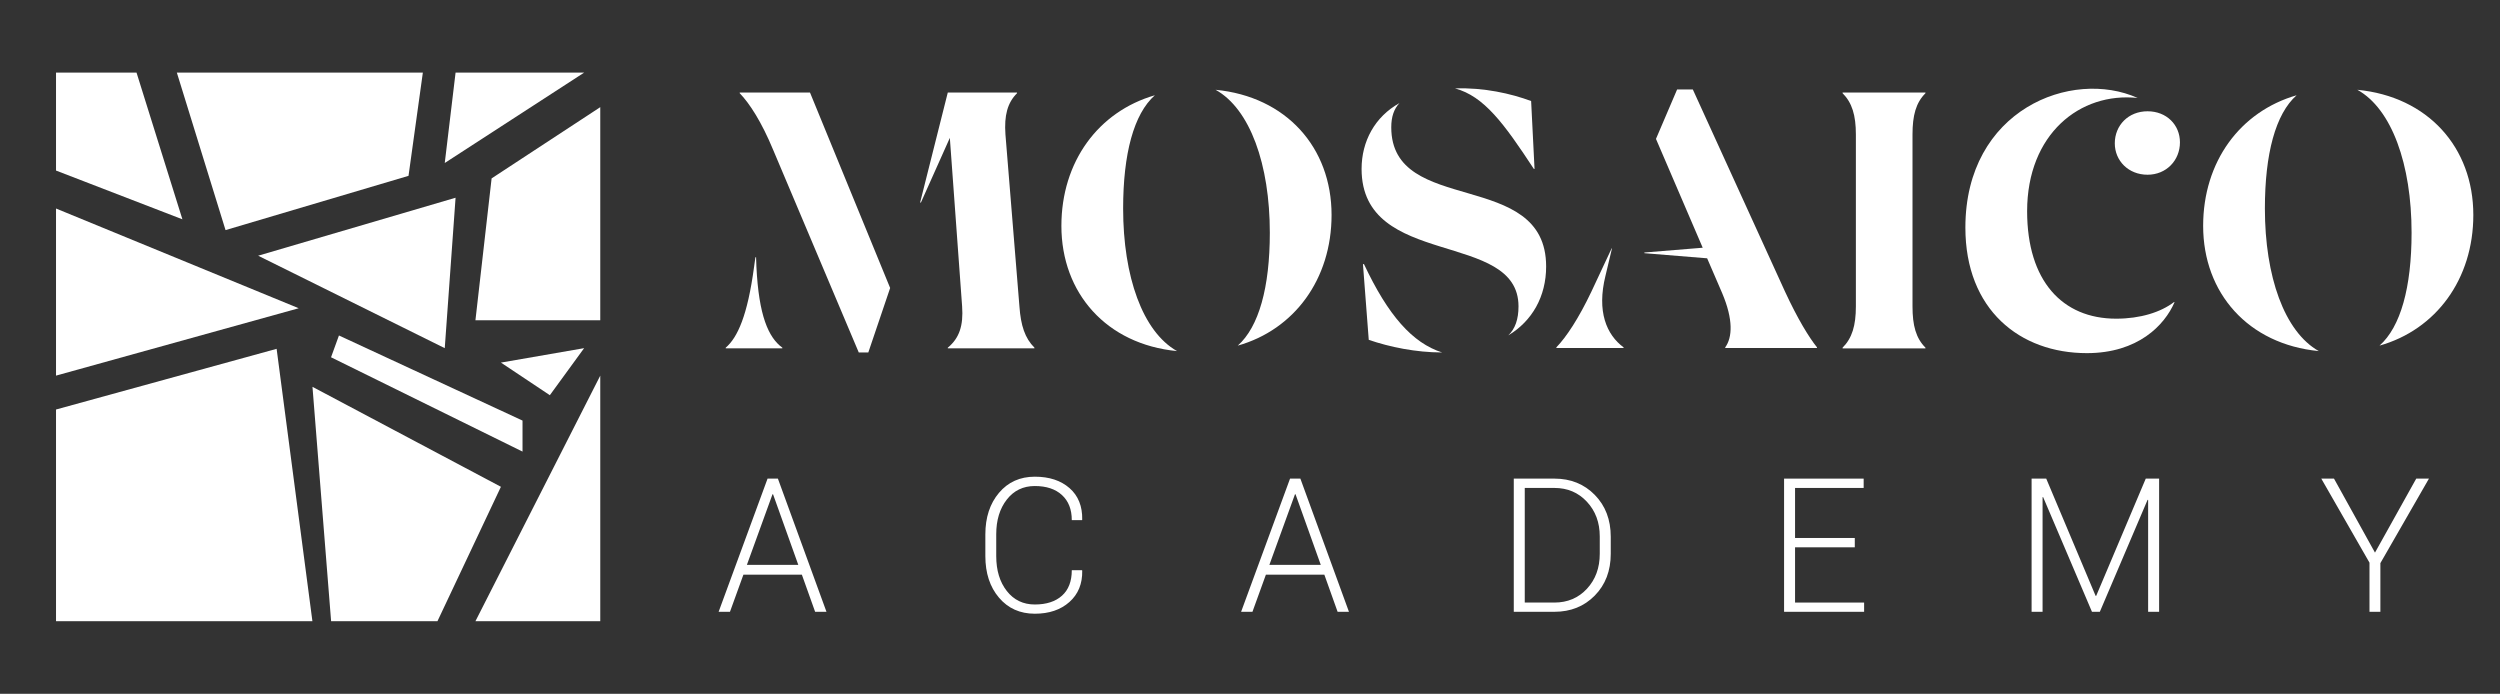
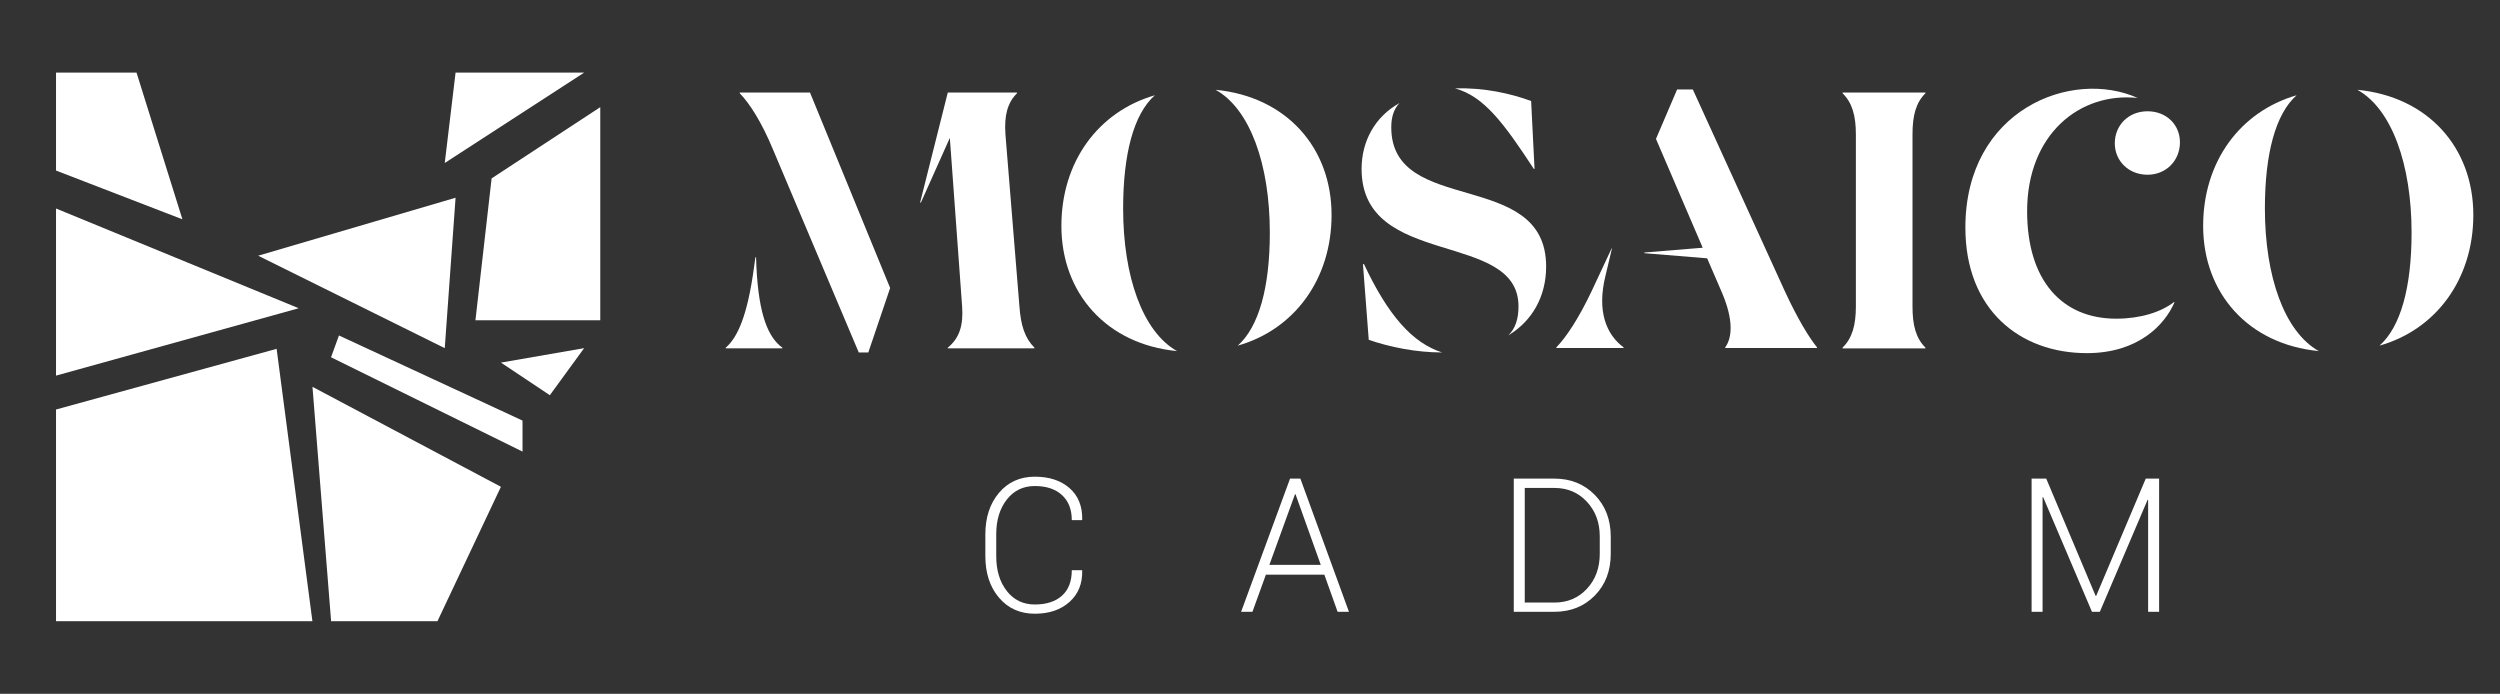
<svg xmlns="http://www.w3.org/2000/svg" version="1.1" id="Livello_1" x="0px" y="0px" width="1736.347px" height="481.89px" viewBox="0 0 1736.347 481.89" enable-background="new 0 0 1736.347 481.89" xml:space="preserve">
  <rect x="0" y="0" width="1736.347" height="481.89" fill="#333333" stroke="none" />
  <g>
    <g>
      <path fill="#FFFFFF" d="M543.372,241.477v0.474h-39.33v-0.474c8.292-7.108,15.163-22.508,19.665-55.915l0.948-6.871h0.474    l0.237,6.634C527.024,219.206,533.658,234.369,543.372,241.477z M618.24,200.015l-15.163,44.779h-6.634l-59.469-140.735    c-8.055-19.428-16.348-32.222-23.219-39.33v-0.474h48.807L618.24,200.015z M718.461,241.477v0.474h-60.18v-0.474    c8.056-6.634,10.899-15.4,9.951-28.668l-8.529-117.042l-20.139,45.016l-0.474-0.237l19.191-76.29h48.097v0.474    c-6.634,6.634-9.003,15.401-8.056,28.669l9.714,119.411C708.984,226.077,711.827,234.843,718.461,241.477z" />
      <path fill="#FFFFFF" d="M737.18,156.894c0-44.542,25.588-79.371,64.918-90.743c-14.69,13.031-22.034,40.752-22.034,78.66    c0,47.149,13.505,85.531,37.434,99.035C768.454,239.108,737.18,203.569,737.18,156.894z M881.943,161.633    c0-47.385-13.742-86.005-37.672-99.273c49.044,4.739,80.556,40.041,80.556,86.952c0,44.543-25.825,79.608-65.155,90.743    C874.361,227.025,881.943,199.541,881.943,161.633z" />
      <path fill="#FFFFFF" d="M1054.662,212.809c0-53.309-108.987-25.825-108.987-95.482c0-19.191,9.24-36.25,26.299-45.727    c-3.791,4.028-5.686,9.477-5.686,16.822c0,62.075,107.565,28.194,107.565,96.666c0,20.85-9.714,37.908-26.299,47.859    C1052.293,228.446,1054.662,221.812,1054.662,212.809z M950.651,236.028l-4.028-52.598h0.711    c16.822,35.776,33.644,54.73,54.257,61.365C983.347,244.794,965.104,241.004,950.651,236.028z M1010.594,61.413    c19.902-0.711,38.856,3.554,52.835,8.766l2.369,47.149h-0.474C1044.474,85.579,1030.732,66.862,1010.594,61.413z" />
      <path fill="#FFFFFF" d="M1127.633,241.24v0.474h-46.675v-0.474c6.871-7.107,15.4-19.902,24.404-38.856l13.979-29.853h0.237    l-4.501,18.954C1108.916,216.363,1115.786,232.474,1127.633,241.24z M1261.971,241.24v0.474h-63.734v-0.474    c4.976-6.871,5.687-19.191-2.132-37.671l-10.425-24.167l-43.595-3.554v-0.474l40.514-3.317l-32.459-75.58l14.69-34.354h10.899    l63.97,140.261C1248.466,221.338,1256.284,234.132,1261.971,241.24z" />
      <path fill="#FFFFFF" d="M1279.74,241.477c6.634-6.634,9.24-15.4,9.24-28.668V93.398c0-13.268-2.606-22.034-9.24-28.669v-0.474    h57.573v0.474c-6.633,6.634-9.003,15.401-9.003,28.669v119.411c0,13.268,2.37,22.034,9.003,28.668v0.474h-57.573V241.477z" />
      <path fill="#FFFFFF" d="M1365.032,158.079c0-81.977,73.922-110.645,119.648-90.033c-40.041-4.265-76.764,25.115-76.764,78.66    c0,48.333,24.404,74.632,61.838,74.632c16.822,0,31.038-4.501,40.278-11.609l0.236,0.237c-6.87,15.874-25.351,35.302-60.89,35.302    C1402.94,245.268,1365.032,215.178,1365.032,158.079z M1468.807,99.558c0-12.557,9.477-22.271,22.745-22.271    c13.267,0,22.508,9.477,22.508,21.56c0,12.557-9.477,22.508-22.508,22.508C1478.283,121.355,1468.807,111.641,1468.807,99.558z" />
      <path fill="#FFFFFF" d="M1530.172,156.894c0-44.542,25.588-79.371,64.919-90.743c-14.69,13.031-22.035,40.752-22.035,78.66    c0,47.149,13.505,85.531,37.435,99.035C1561.447,239.108,1530.172,203.569,1530.172,156.894z M1674.935,161.633    c0-47.385-13.741-86.005-37.671-99.273c49.043,4.739,80.555,40.041,80.555,86.952c0,44.543-25.825,79.608-65.155,90.743    C1667.353,227.025,1674.935,199.541,1674.935,161.633z" />
    </g>
    <g>
-       <path fill="#FFFFFF" d="M556.924,399.125h-40.596l-9.339,25.793h-7.878l33.989-92.502h7.179l33.735,92.502h-7.878L556.924,399.125    z M518.742,392.326h35.704l-17.535-49.046h-0.381L518.742,392.326z" />
      <path fill="#FFFFFF" d="M751.517,396.012l0.127,0.381c0.169,9.065-2.795,16.307-8.895,21.729    c-6.099,5.421-14.103,8.132-24.015,8.132c-10.292,0-18.594-3.717-24.904-11.15c-6.312-7.433-9.467-17.058-9.467-28.875v-15.057    c0-11.774,3.155-21.399,9.467-28.875c6.31-7.475,14.612-11.212,24.904-11.212c10.038,0,18.075,2.647,24.11,7.941    c6.035,5.295,8.968,12.578,8.799,21.854l-0.127,0.382H744.4c0-7.454-2.277-13.267-6.829-17.44    c-4.554-4.17-10.832-6.258-18.837-6.258c-8.09,0-14.58,3.135-19.472,9.403c-4.892,6.268-7.338,14.294-7.338,24.077v15.184    c0,9.911,2.446,17.99,7.338,24.237c4.892,6.248,11.382,9.371,19.472,9.371c8.005,0,14.283-2.033,18.837-6.099    c4.552-4.066,6.829-9.974,6.829-17.725L751.517,396.012L751.517,396.012z" />
      <path fill="#FFFFFF" d="M919.809,399.125h-40.596l-9.339,25.793h-7.878l33.989-92.502h7.179l33.735,92.502h-7.878L919.809,399.125    z M881.627,392.326h35.704l-17.535-49.046h-0.381L881.627,392.326z" />
      <path fill="#FFFFFF" d="M1051.379,424.918v-92.502h28.208c11.309,0,20.658,3.771,28.049,11.309    c7.39,7.54,11.087,17.217,11.087,29.034v11.88c0,11.817-3.696,21.485-11.087,29.003c-7.391,7.518-16.74,11.276-28.049,11.276    H1051.379z M1059.003,338.897v79.604h20.584c9.149,0,16.687-3.197,22.617-9.593c5.929-6.396,8.894-14.486,8.894-24.27v-12.071    c0-9.656-2.976-17.681-8.926-24.077c-5.951-6.396-13.48-9.594-22.586-9.594L1059.003,338.897L1059.003,338.897z" />
-       <path fill="#FFFFFF" d="M1288.22,380.129h-41.486v38.373h47.966v6.417h-55.59v-92.502h55.272v6.48h-47.648v34.751h41.486V380.129z    " />
      <path fill="#FFFFFF" d="M1455.495,413.864h0.382l34.433-81.447h9.276v92.502h-7.624V347.22l-0.382-0.064l-33.163,77.762h-5.464    l-33.925-79.668l-0.382,0.064v79.604h-7.624v-92.502h10.165L1455.495,413.864z" />
-       <path fill="#FFFFFF" d="M1649.517,383.814l28.652-51.397h8.83l-33.735,58.703v33.799h-7.56v-34.116l-33.481-58.385h8.83    L1649.517,383.814z" />
    </g>
    <g>
      <polygon fill="#FFFFFF" points="38.909,50.445 94.826,50.445 126.692,152.323 38.909,118.46   " />
      <polygon fill="#FFFFFF" points="38.909,144.819 38.909,260.886 207.469,214.09   " />
-       <polygon fill="#FFFFFF" points="122.829,50.445 293.683,50.445 283.732,122.124 156.644,159.818   " />
      <polygon fill="#FFFFFF" points="316.41,50.445 405.692,50.445 308.898,113.205   " />
      <polygon fill="#FFFFFF" points="179.293,177.6 316.41,137.334 308.898,241.812   " />
      <polygon fill="#FFFFFF" points="341.444,123.895 416.909,74.419 416.909,222.445 330.208,222.445   " />
      <polygon fill="#FFFFFF" points="217.024,268.664 229.968,431.445 303.829,431.445 347.905,338.094   " />
-       <polygon fill="#FFFFFF" points="416.909,260.886 416.909,431.445 330.208,431.445   " />
      <polygon fill="#FFFFFF" points="347.905,251.839 405.692,241.812 381.879,274.488   " />
      <polygon fill="#FFFFFF" points="229.92,248.139 235.414,233.002 362.909,292.105 362.909,313.644   " />
      <polygon fill="#FFFFFF" points="38.909,284.425 38.909,431.445 216.981,431.445 192.123,242.273   " />
    </g>
  </g>
</svg>